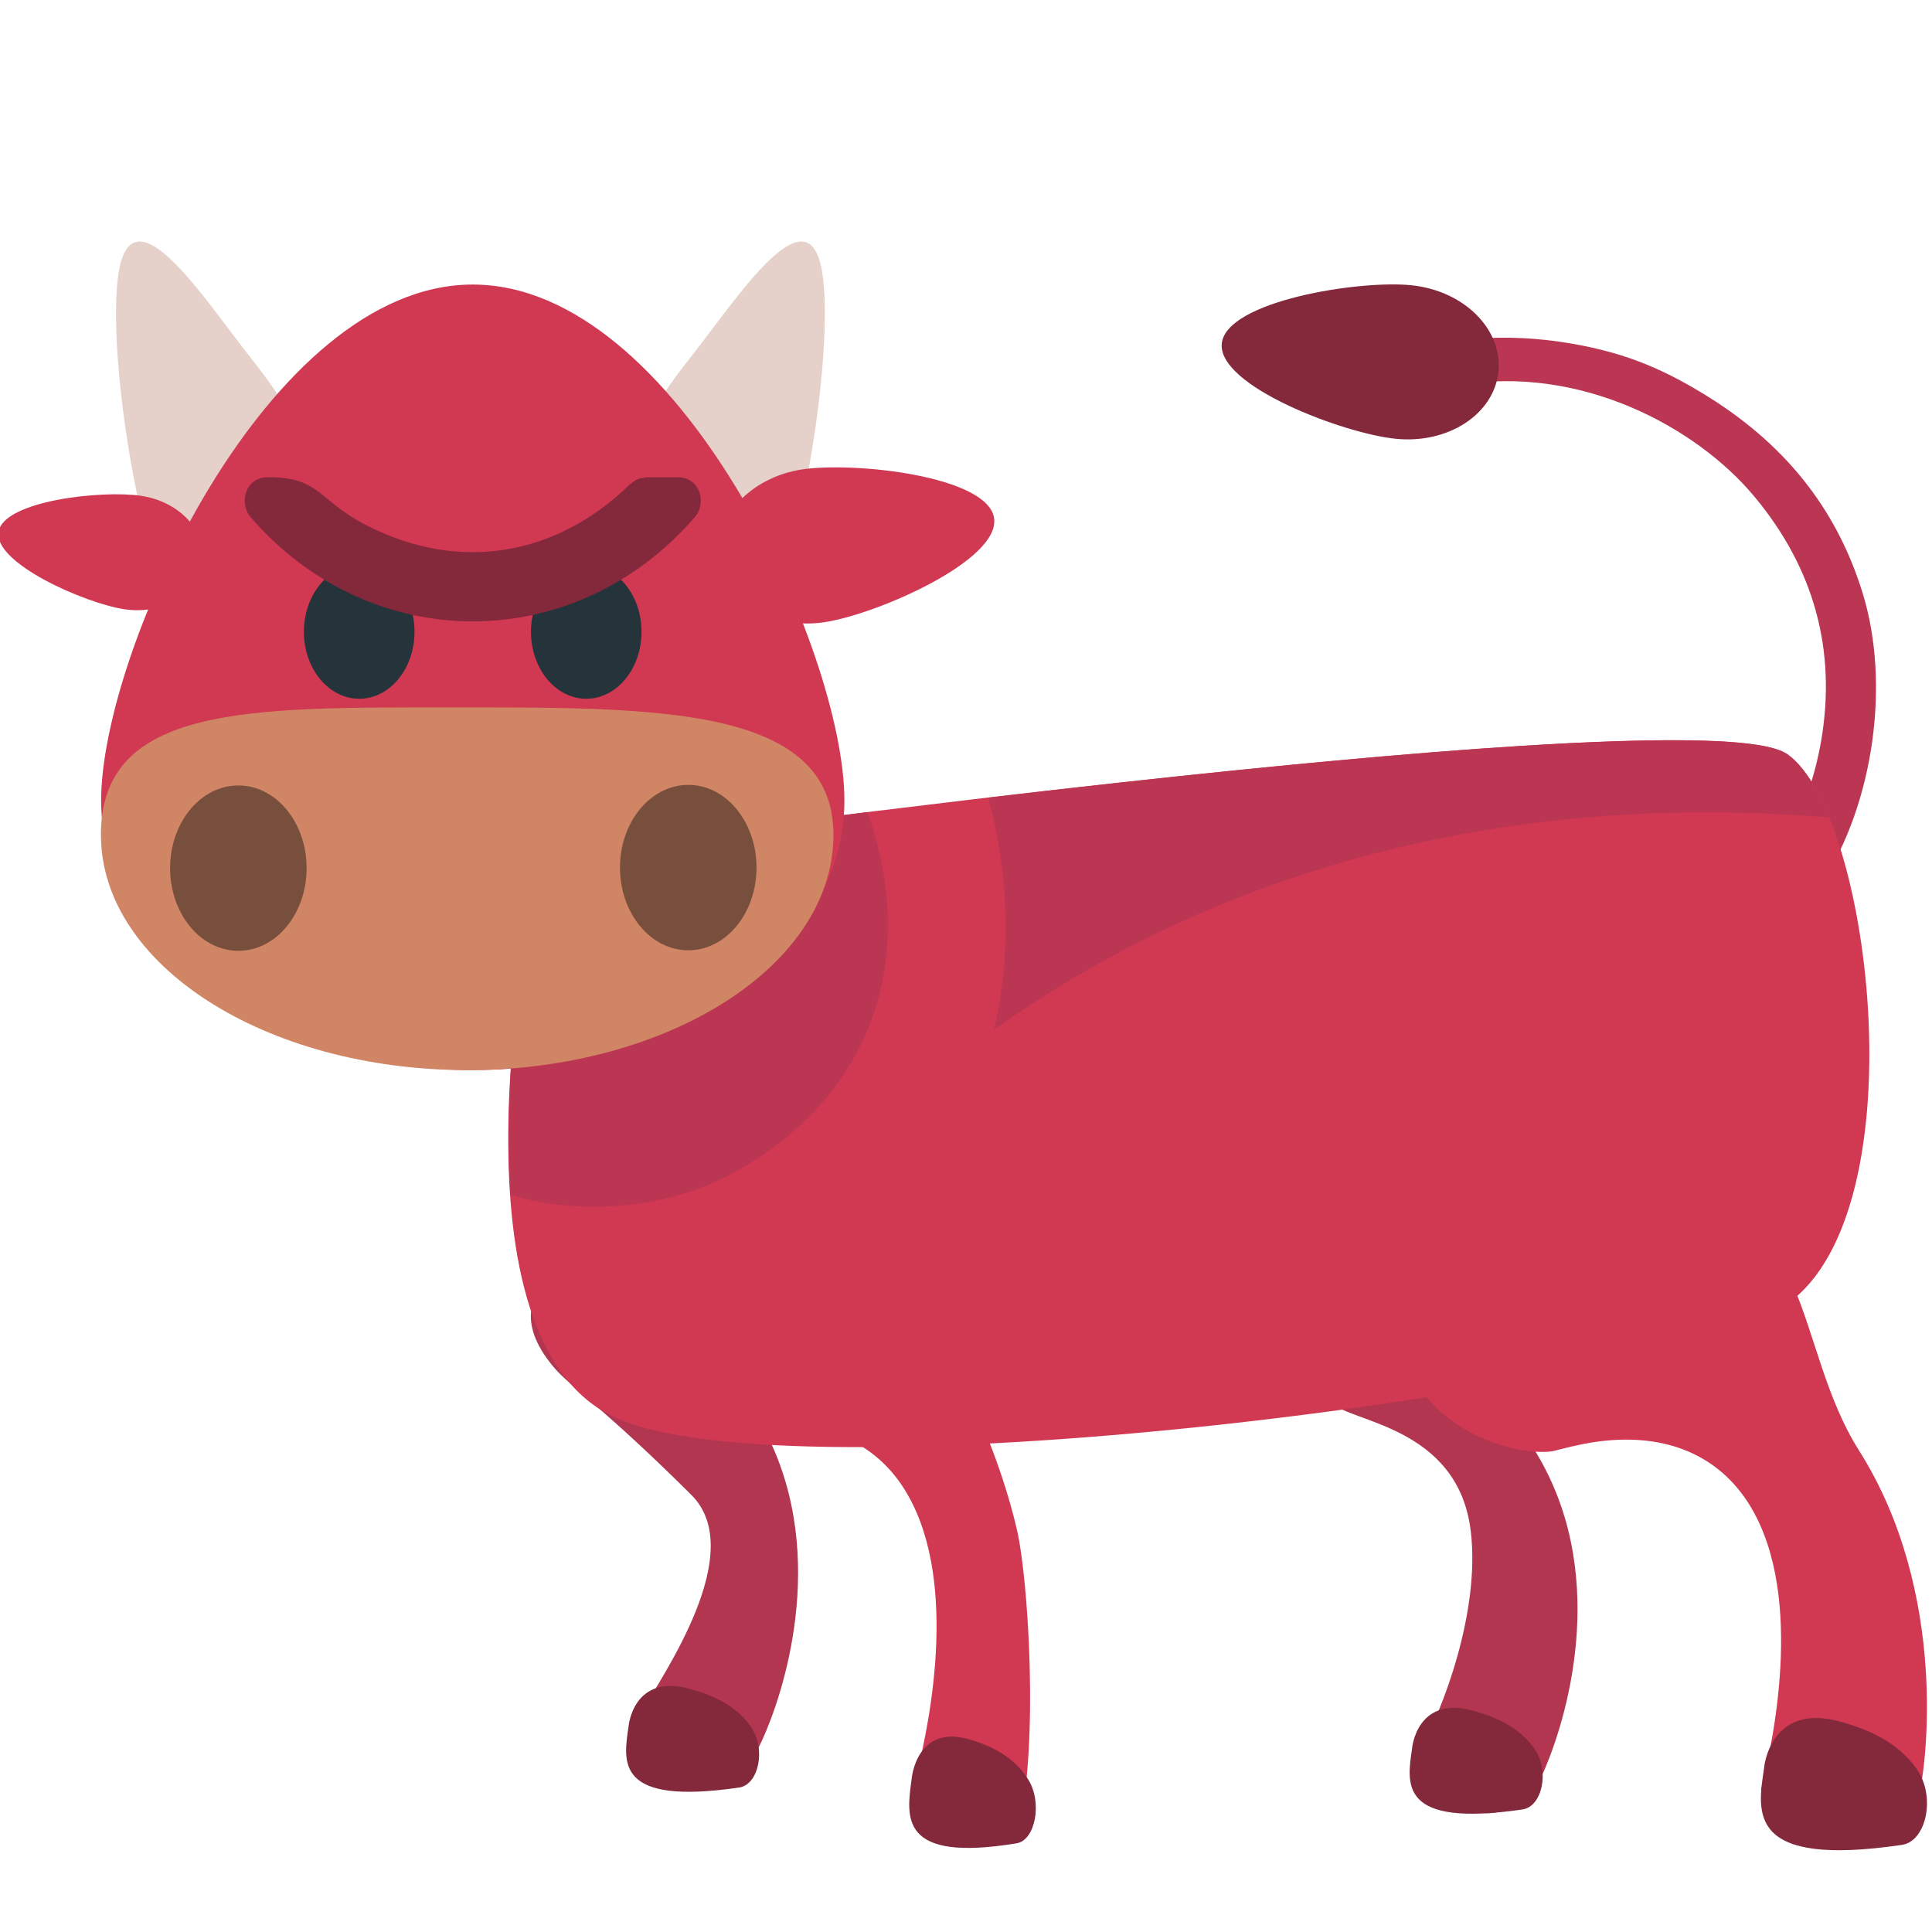
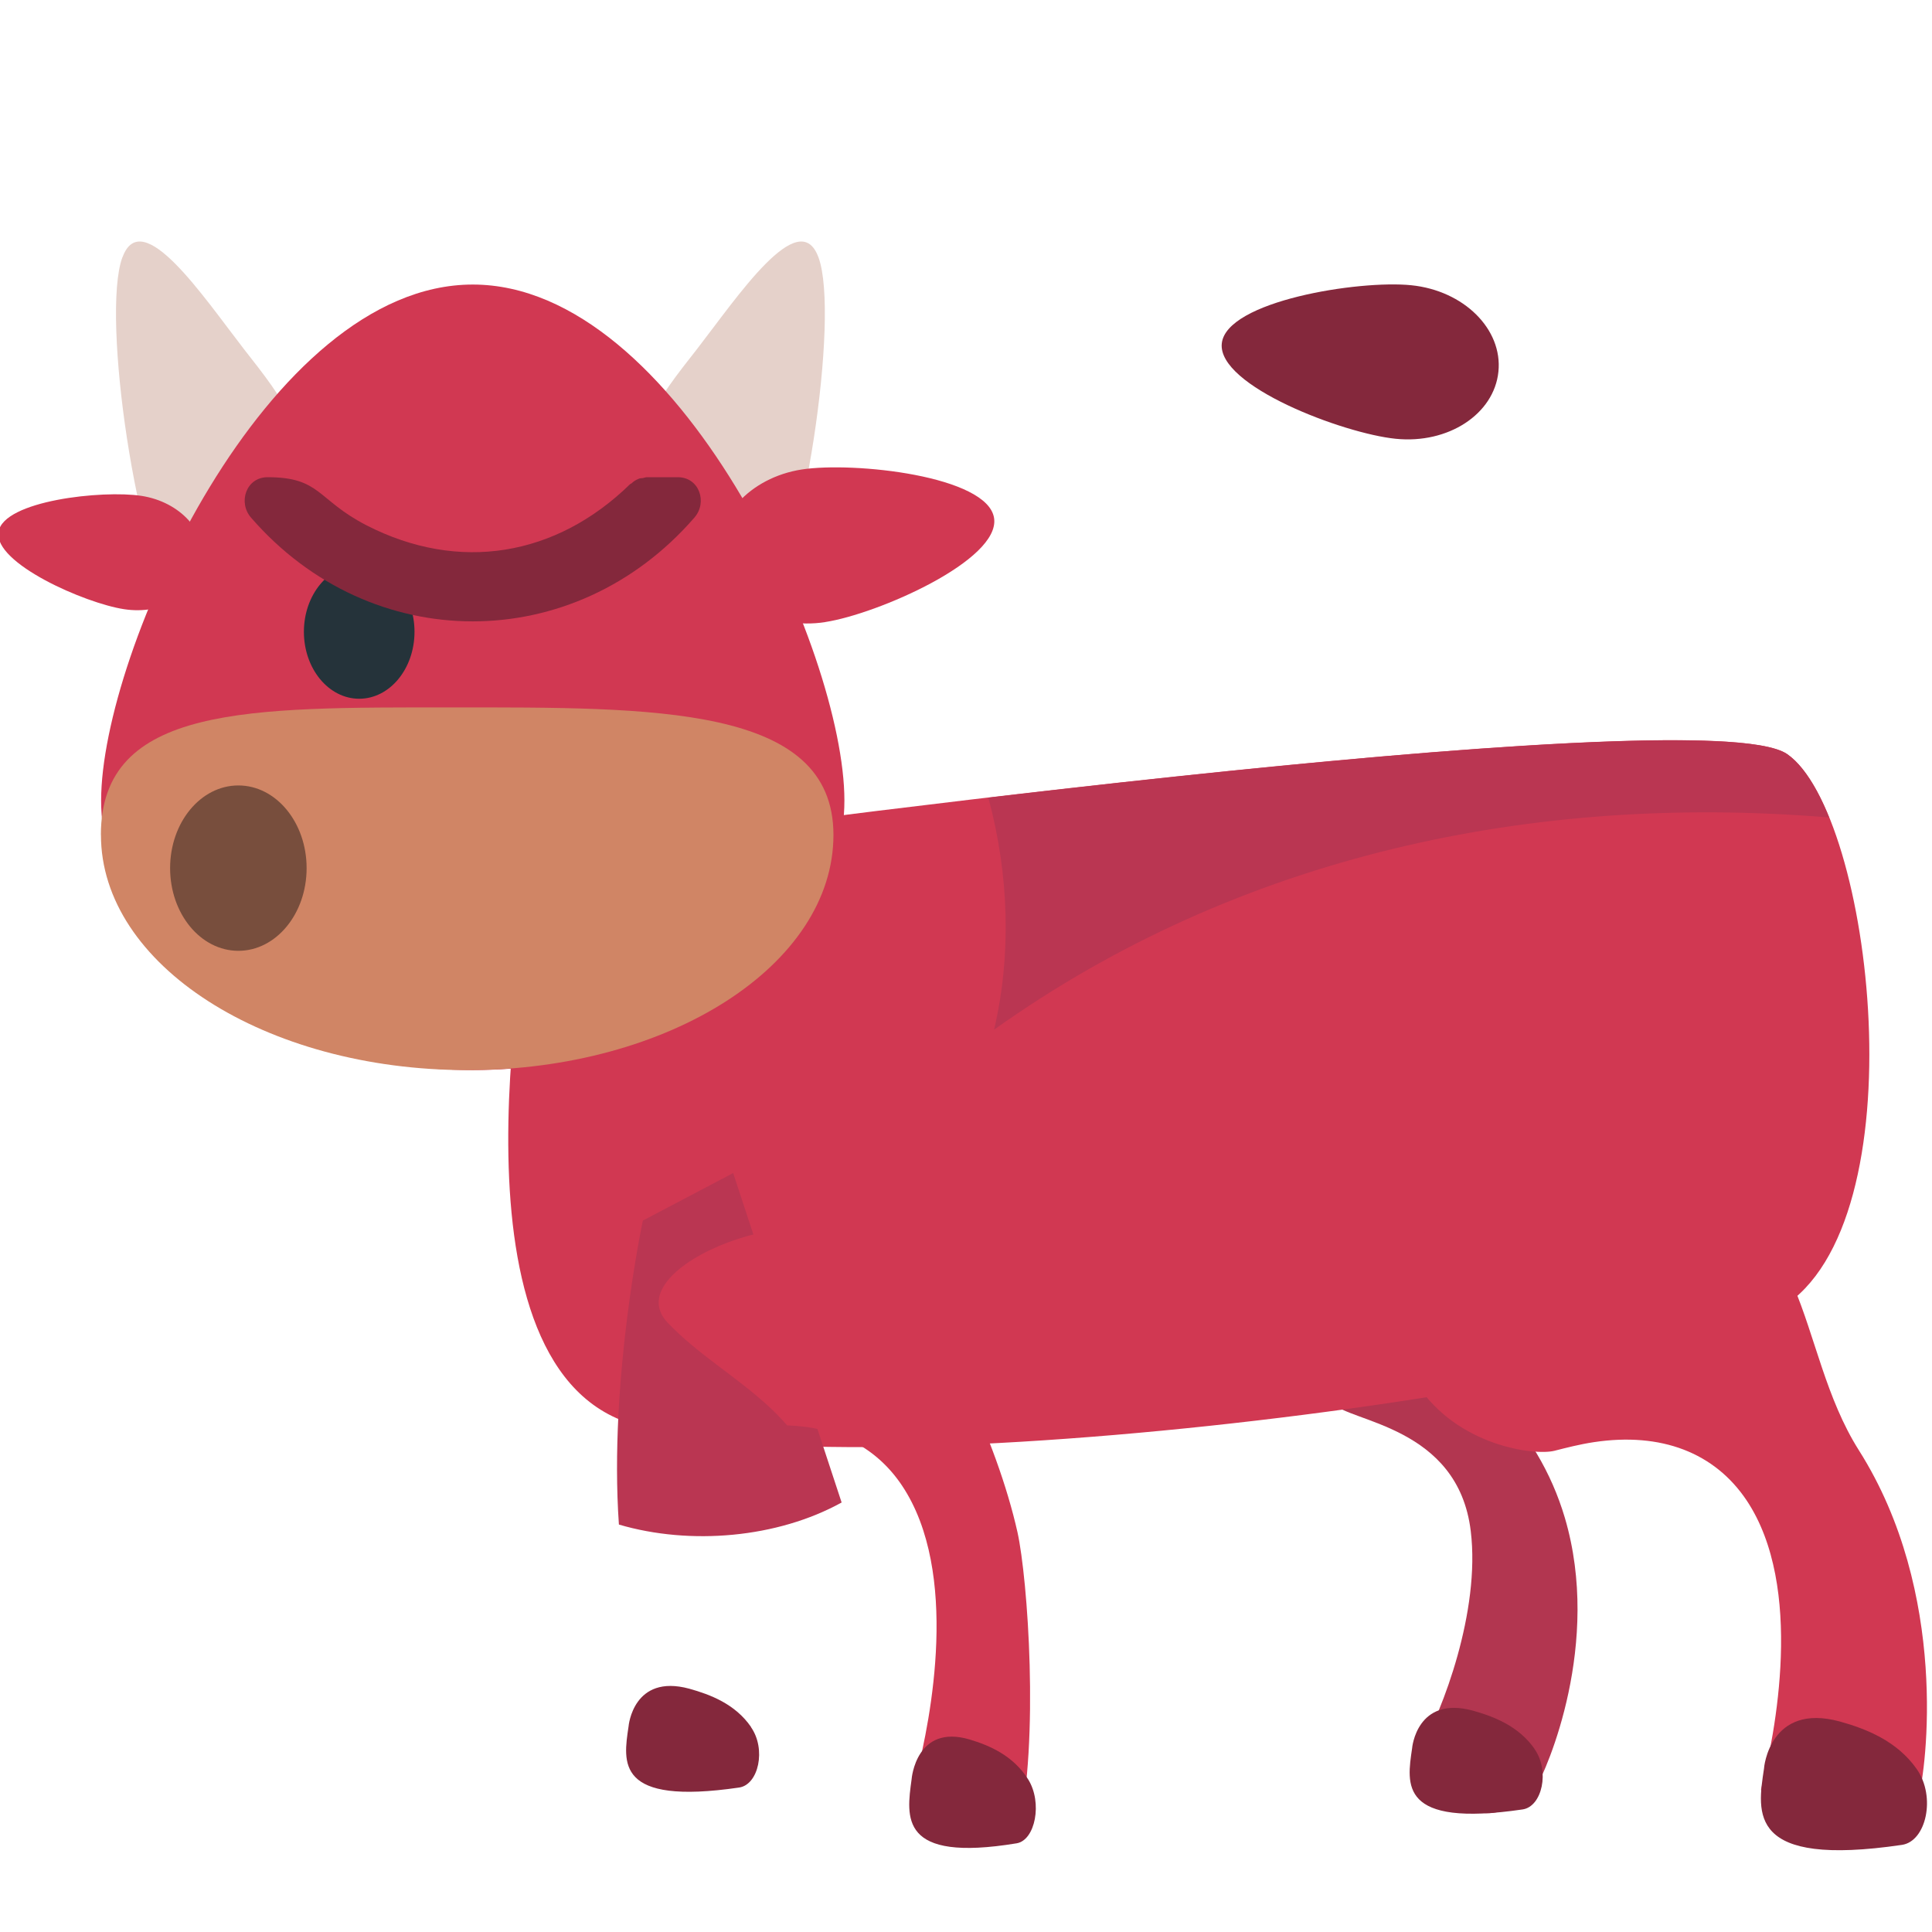
<svg xmlns="http://www.w3.org/2000/svg" viewBox="0 0 64 64" enable-background="new 0 0 64 64">
-   <path fill="#ba3652" d="m48.32 12.761c4.03-.69 7.871 1.383 9.787 3.678 1.986 2.375 2.734 5.099 2.222 8.098-.398 2.304-1.505 4.376-3.132 6.02.574.226 1.188.377 1.83.449.49-.551.938-1.143 1.338-1.77 1.705-2.659 2.257-6.594 1.342-9.575-.876-2.854-2.637-5.03-5.361-6.665-1.318-.792-2.621-1.379-4.699-1.679-1.065-.151-2.127-.173-3.16-.059-.789.584-.789.914-.789.916.003.064.134.291.622.591" />
  <g fill="#b23650">
-     <path d="m26.02 49.08c-.89-3.02-3.185-5.339-6.826-6.906-.198-.086-.406-.165-.607-.247-1.029.797-1.503 1.857-.253 3.352.527.636 1.705 1.392 4.568 4.242 1.895 1.885-.939 5.957-1.676 7.228.151.474.81 1.614 1.686 1.989.247.106.996.433 2.132-.692.392-.656 2.197-4.814.976-8.966" />
    <path d="m51.838 50.28c-.893-3.01-3.186-5.338-6.827-6.905-.196-.086-.401-.16-.606-.247-1.027.796-1.504 1.861-.254 3.355.533.631 4.152.748 4.57 4.24.322 2.649-.938 5.953-1.679 7.229.153.474.813 1.613 1.688 1.99.248.103.998.428 2.131-.693.395-.654 2.202-4.816.977-8.969" />
  </g>
  <path fill="#d13852" d="m20.693 27.944c0 0 35.675-4.92 38.507-2.966 2.829 1.958 4.438 15.523-.201 18.35-4.644 2.824-32.976 6.398-38.718 3.585-5.733-2.808-2.579-17.395-2.579-17.395" />
  <g fill="#ba3652">
-     <path d="m24.287 38.859c4.688-2.584 6.128-7.191 4.449-11.958-4.703.583-8.04 1.042-8.04 1.042l-2.991 1.574c0 0-1.129 5.262-.794 10.07 2.368.696 5.249.445 7.378-.731" />
+     <path d="m24.287 38.859l-2.991 1.574c0 0-1.129 5.262-.794 10.07 2.368.696 5.249.445 7.378-.731" />
    <path d="m32.93 34.11c8.125-5.789 17.891-7.841 27.662-7.03-.402-.994-.876-1.743-1.392-2.099-1.736-1.198-15.822.189-26.46 1.442.692 2.567.765 5.235.19 7.687" />
  </g>
  <g fill="#d13852">
    <path d="m55.04 39.21c-.388-.051-5.067-.286-5.474-.321-1.592-.129-2.978 3.073-3.394 3.771-.399.678-.127 1.814.774 3.201 1.33 2.039 3.878 2.363 4.543 2.199.412-.105.837-.215 1.311-.287 2.234-.336 4 .35 5.057 1.926 1.92 2.873.947 7.748.478 9.591.358.541 1.584 1.722 2.806 1.878.348.046 1.396.18 2.409-1.615.263-.955 1.025-6.781-1.973-11.512-2.175-3.438-1.448-8.177-6.537-8.831" />
    <path d="m33.705 50.755c-.674-3-2.569-7.185-4.809-9.411-1.944-1.939-8.56.616-6.773 2.479.996 1.039 2.234 1.756 3.296 2.725.239.215.455.441.654.669 1.642.052 2.958.726 3.806 1.992 1.923 2.877.949 7.752.479 9.595-.208 1.709 3.126 1.912 3.378 1.868.694-3.02.31-8.377-.031-9.917" />
  </g>
  <g fill="#84283c">
    <path d="m24.88 57.21c-.525-.764-1.352-1.076-2.048-1.27-1.855-.502-2.01 1.234-2.01 1.25-.177 1.191-.434 2.623 3.659 2.025.65-.092.905-1.275.397-2" />
    <path d="m50.836 57.938c-.527-.76-1.348-1.076-2.049-1.272-1.857-.502-2.01 1.237-2.01 1.254-.174 1.19-.436 2.622 3.66 2.02.648-.094.909-1.274.397-2" />
    <path d="m63.5 58.61c-.66-.945-1.689-1.342-2.556-1.584-2.324-.631-2.513 1.543-2.509 1.561-.224 1.484-.541 3.279 4.569 2.527.806-.118 1.129-1.592.496-2.504" />
    <path d="m34.06 58.945c-.498-.791-1.281-1.125-1.942-1.323-1.77-.522-1.92 1.301-1.92 1.319-.17 1.254-.417 2.764 3.479 2.121.617-.101.864-1.347.383-2.117" />
  </g>
  <g fill="#e5d1ca">
    <path d="m4.059 8.519c.643-1.742 2.688 1.325 4.01 3.03 1.328 1.697 2.535 3.185 1.07 4.327-1.463 1.144-1.915 6.171-3.243 4.472-1.329-1.697-2.559-9.873-1.842-11.824" />
    <path d="m27.11 8.519c-.641-1.742-2.688 1.325-4.01 3.03-1.329 1.697-2.534 3.185-1.07 4.327 1.461 1.144 1.914 6.171 3.237 4.472 1.329-1.697 2.564-9.873 1.846-11.824" />
  </g>
  <g fill="#d13852">
    <path d="m3.35 26.516c0 4.937 5.506 8.931 12.311 8.931 6.8 0 12.311-3.995 12.311-8.931 0-4.931-5.511-17.09-12.311-17.09-6.805 0-12.311 12.164-12.311 17.09" />
    <path d="m27.338 20.608c-1.73.266-3.298-.649-3.514-2.046-.214-1.397 1.01-2.742 2.736-3.01 1.724-.265 6.154.211 6.37 1.609.215 1.397-3.866 3.18-5.592 3.445" />
    <path d="m4.108 20.18c1.284.198 2.452-.482 2.612-1.521.157-1.036-.749-2.035-2.036-2.233-1.284-.198-4.572.157-4.733 1.195-.159 1.039 2.871 2.363 4.157 2.559" />
  </g>
  <path fill="#84283c" d="m46.751 9.449c1.741.177 3.03 1.456 2.886 2.863-.143 1.405-1.66 2.401-3.404 2.223-1.733-.175-5.902-1.748-5.76-3.155.143-1.406 4.541-2.109 6.278-1.931" />
  <path fill="#d08565" d="m3.342 27.657c0-4.304 4.913-4.223 11.611-4.223 6.705 0 12.656-.081 12.656 4.223 0 4.303-5.435 7.792-12.13 7.792-6.699-.002-12.135-3.489-12.135-7.792" />
  <g fill="#784e3d">
    <ellipse cx="7.896" cy="28.758" rx="2.261" ry="2.739" />
-     <path d="m25.06 28.738c0 1.517-1.01 2.742-2.259 2.742-1.249 0-2.263-1.225-2.263-2.742 0-1.511 1.015-2.738 2.263-2.738 1.248 0 2.259 1.228 2.259 2.738" />
  </g>
  <g fill="#25333a">
    <ellipse cx="11.899" cy="20.929" rx="1.832" ry="2.218" />
-     <ellipse cx="19.42" cy="20.929" rx="1.831" ry="2.218" />
  </g>
  <path fill="#84283c" d="m22.452 15.808c-.341 0-.68 0-1.019 0-.051 0-.088.02-.135.028-.051.008-.104.001-.155.031-.086.034-.159.083-.22.143-.016.014-.032.014-.047.025-2.452 2.397-5.671 2.939-8.736 1.366-1.646-.848-1.511-1.593-3.273-1.593-.717 0-.987.837-.553 1.337 3.974 4.585 10.714 4.585 14.69 0 .436-.5.167-1.337-.552-1.337" />
</svg>